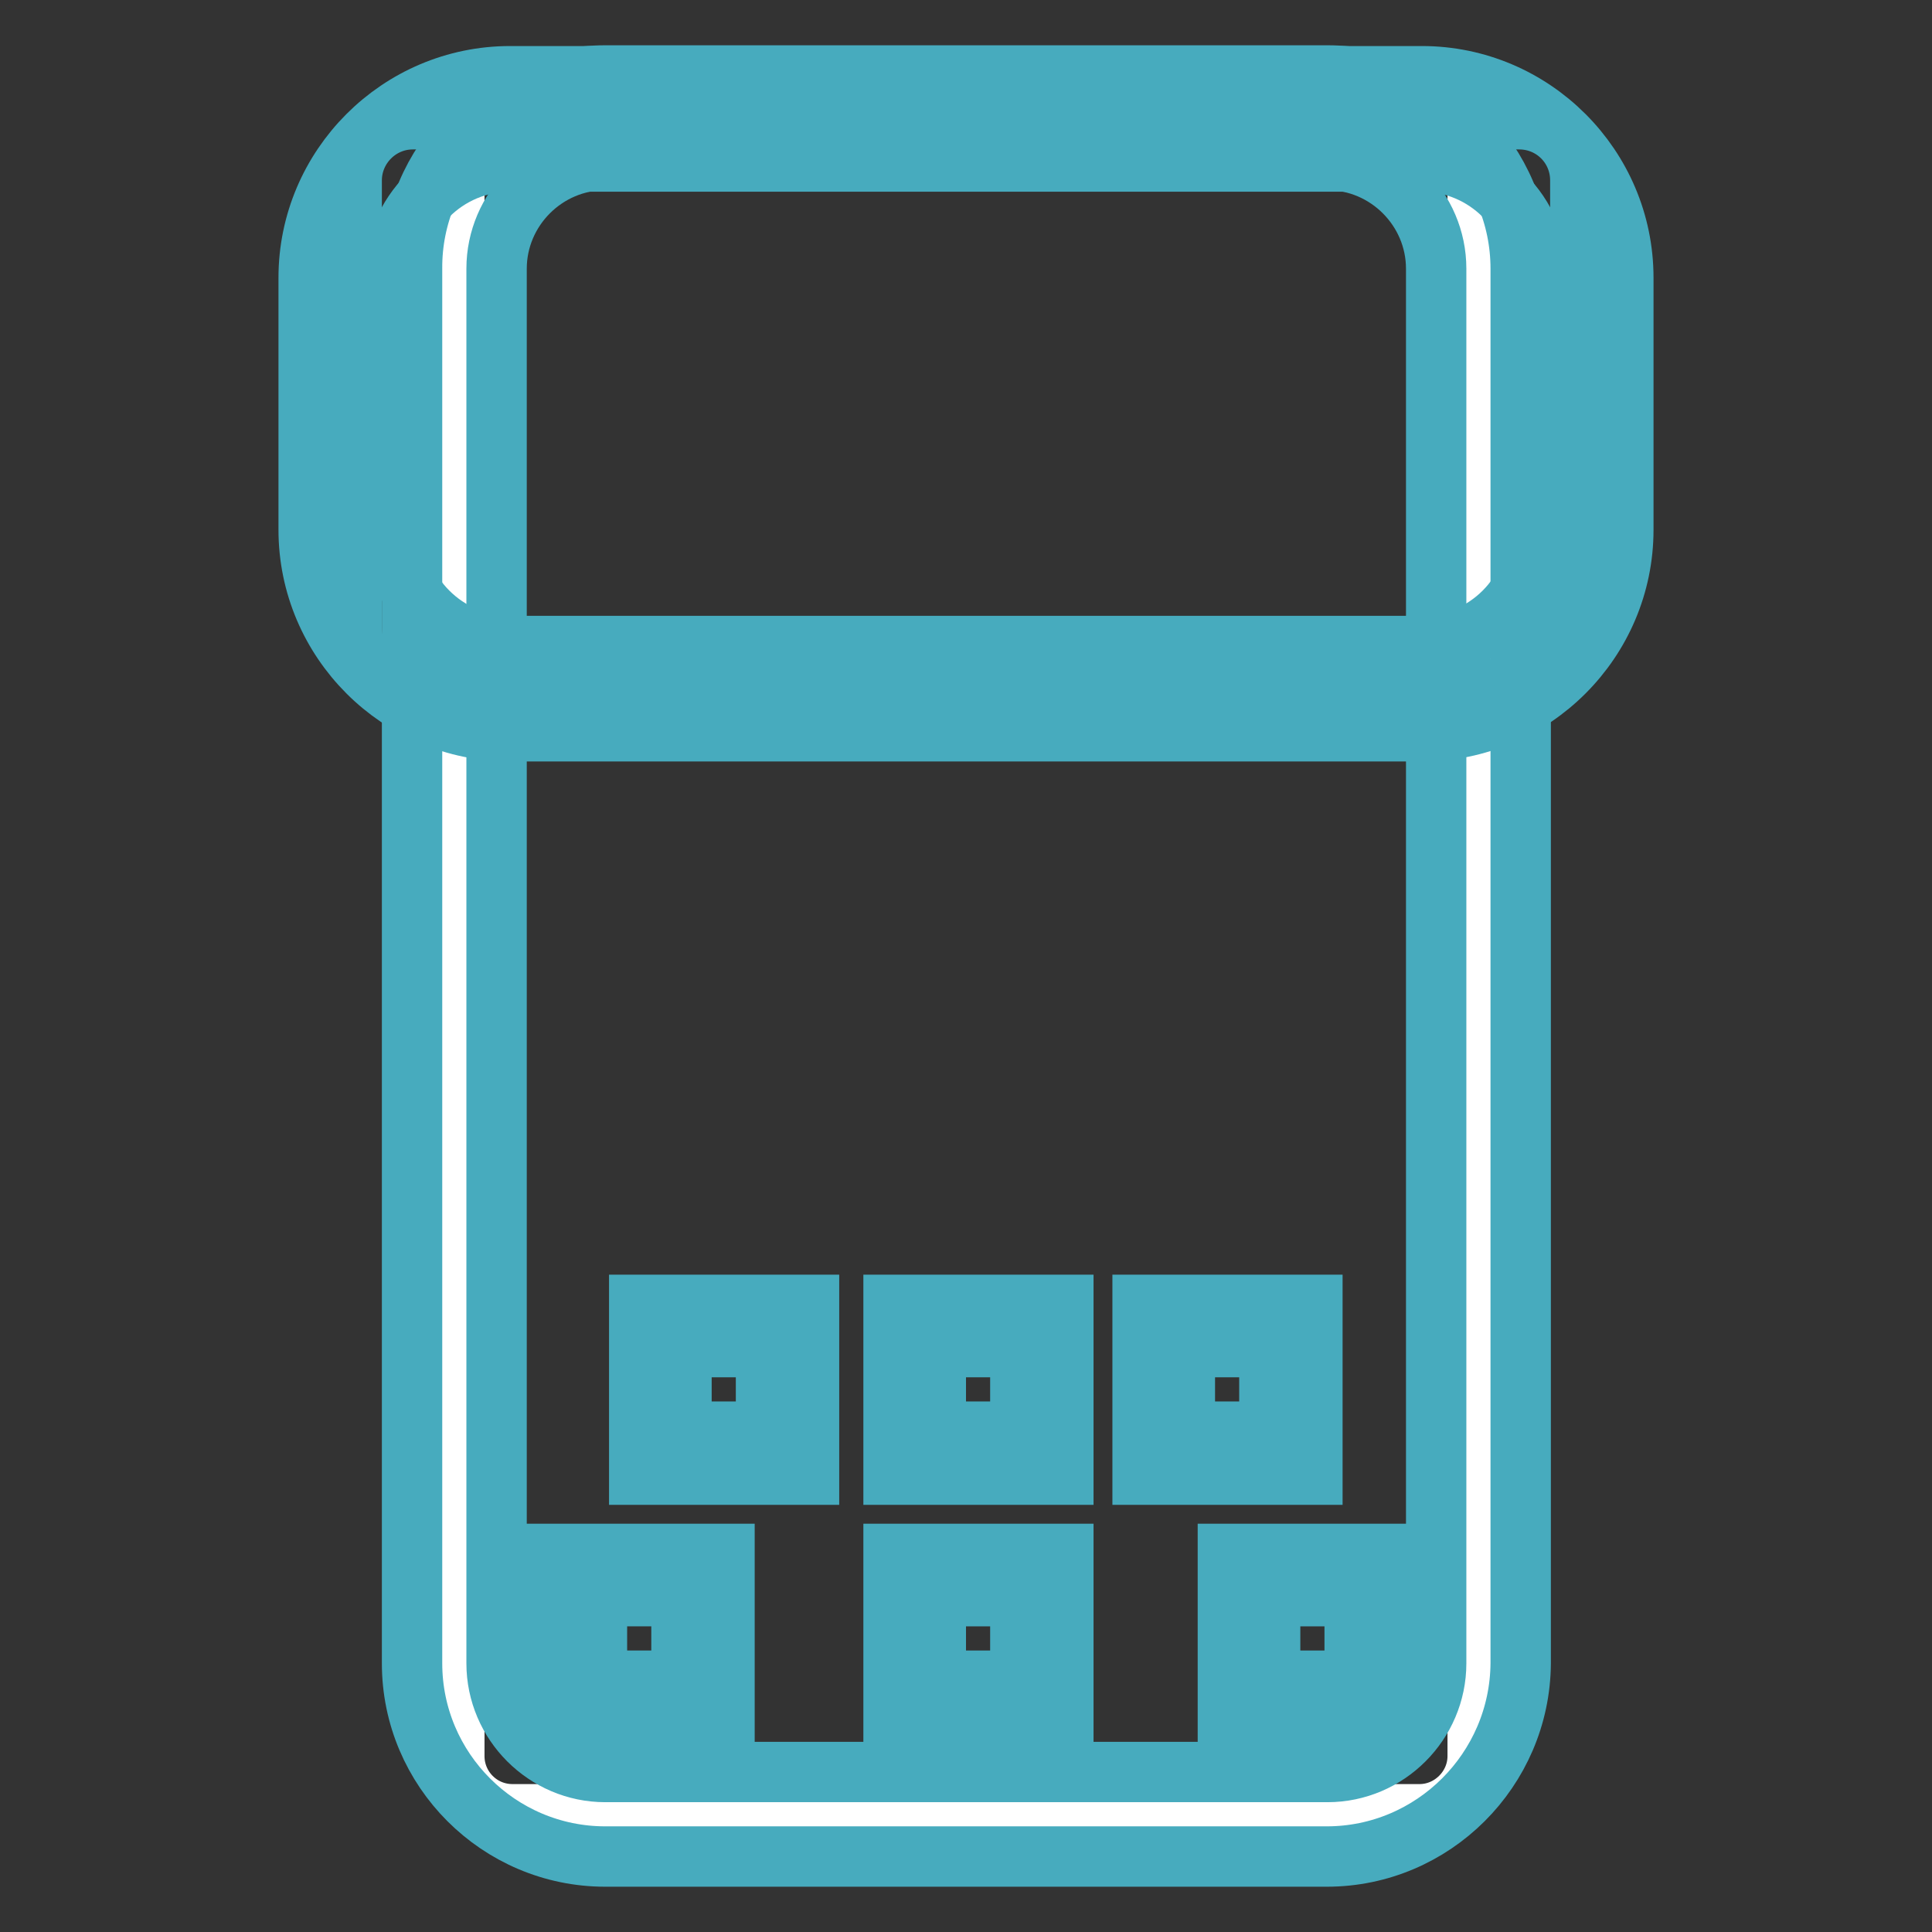
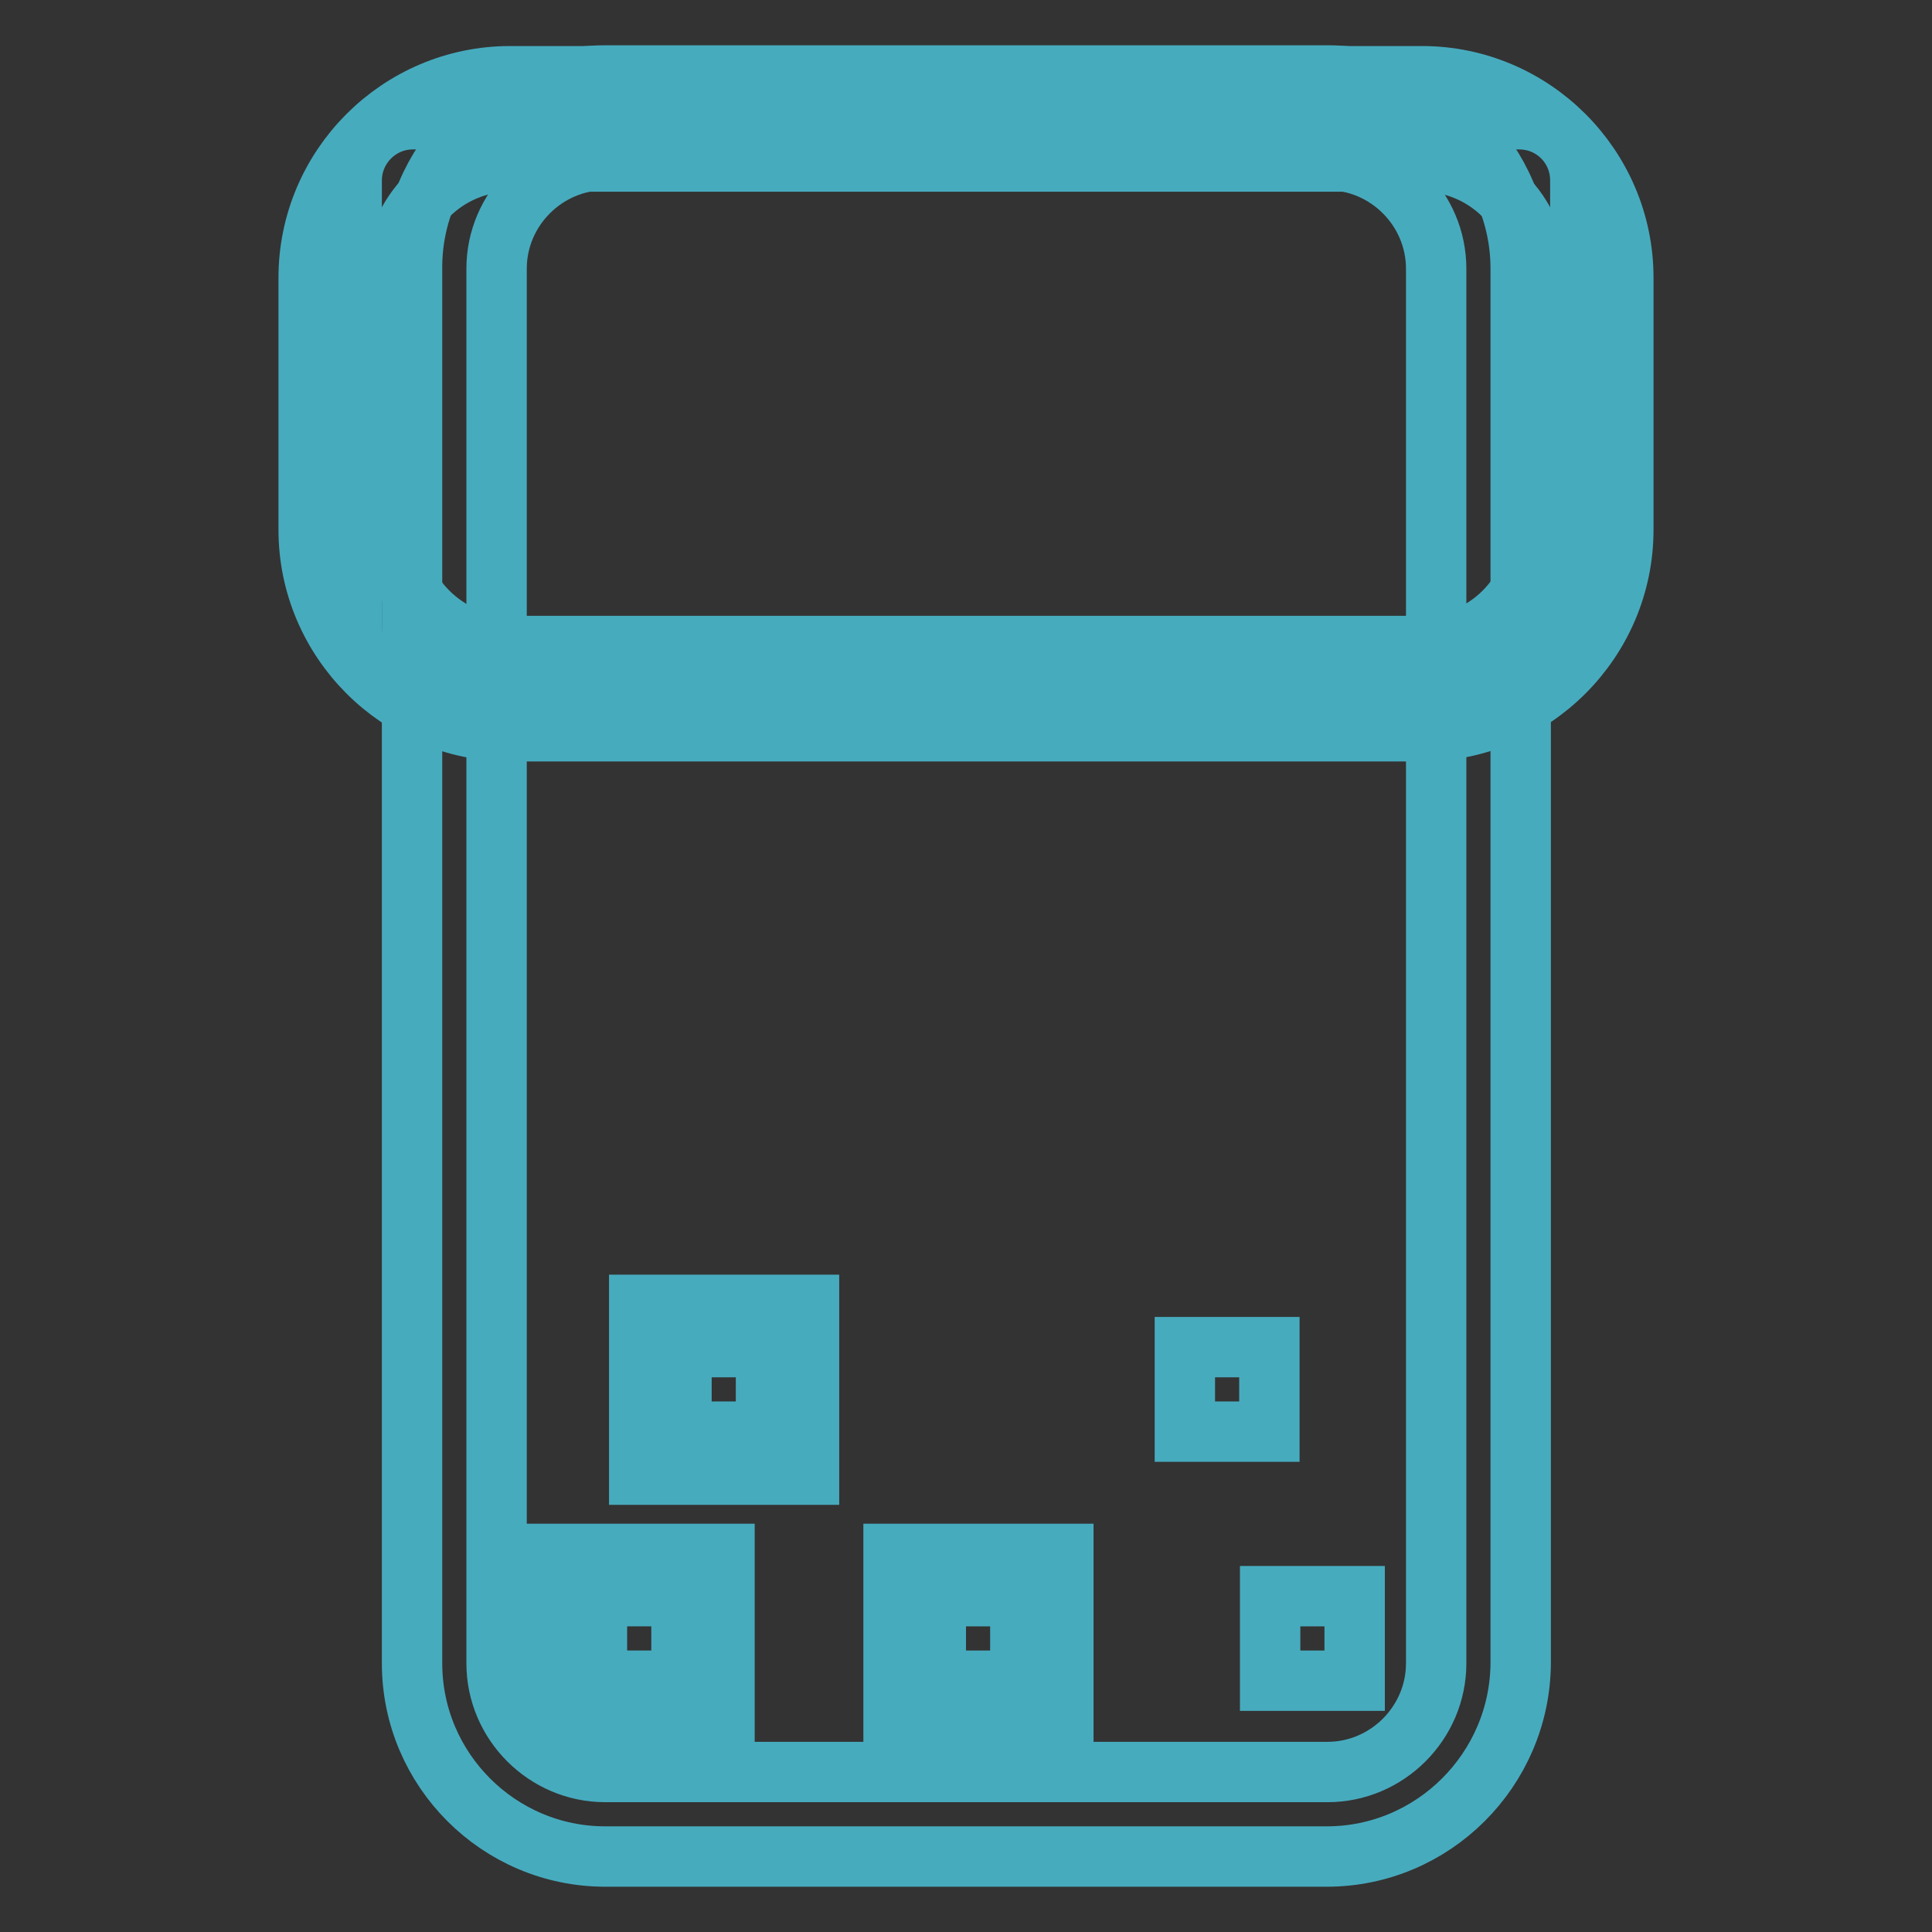
<svg xmlns="http://www.w3.org/2000/svg" version="1.1" x="0px" y="0px" viewBox="0 0 256 256" enable-background="new 0 0 256 256" xml:space="preserve">
  <rect x="0" y="0" width="256" height="256" fill="#333333" stroke="none" />
  <g>
-     <path stroke-width="8" fill-opacity="0" stroke="#ffffff" d="M188.1,240.4H67.9c-4.3,0-7.7-3.5-7.7-7.7V23.4c0-4.3,3.5-7.7,7.7-7.7h120.2c4.3,0,7.7,3.5,7.7,7.7v209.3 C195.8,236.9,192.3,240.4,188.1,240.4L188.1,240.4z" />
    <path stroke-width="8" fill-opacity="0" stroke="#47abbe" d="M175.8,246H80.2c-14.1,0-25.6-11.5-25.6-25.6V35.6C54.5,21.5,66,10,80.2,10h95.7 c14.1,0,25.6,11.5,25.6,25.6v184.8C201.4,234.5,189.9,246,175.8,246z M80.2,21.2c-7.9,0-14.4,6.5-14.4,14.4v184.8 c0,7.9,6.5,14.4,14.4,14.4h95.7c7.9,0,14.4-6.5,14.4-14.4V35.6c0-7.9-6.5-14.4-14.4-14.4H80.2z" />
    <path stroke-width="8" fill-opacity="0" stroke="#47abbe" d="M201.3,15.8H54.7c-4.5,0-8.1,3.7-8.1,8.1v59.3c0,4.5,3.7,8.1,8.1,8.1h146.6c4.5,0,8.1-3.7,8.1-8.1V23.9 C209.4,19.4,205.8,15.8,201.3,15.8z" />
    <path stroke-width="8" fill-opacity="0" stroke="#47abbe" d="M188.4,96.9H67.6c-14.7,0-26.7-12-26.7-26.7V36.8c0-14.7,12-26.7,26.7-26.7h120.8c14.7,0,26.7,12,26.7,26.7 v33.4C215.1,84.9,203.1,96.9,188.4,96.9z M67.6,21.4c-8.5,0-15.4,6.9-15.4,15.4v33.4c0,8.5,6.9,15.4,15.4,15.4h120.8 c8.5,0,15.4-6.9,15.4-15.4V36.8c0-8.5-6.9-15.4-15.4-15.4H67.6z M79.1,211.5h11.2v11.2H79.1V211.5z" />
    <path stroke-width="8" fill-opacity="0" stroke="#47abbe" d="M73.5,205.9h22.5v22.5H73.5V205.9z M124,211.5h11.2v11.2H124V211.5z" />
    <path stroke-width="8" fill-opacity="0" stroke="#47abbe" d="M140.9,228.4h-22.5v-22.5h22.5V228.4z" />
    <path stroke-width="8" fill-opacity="0" stroke="#47abbe" d="M168.3,211.5h11.2v11.2h-11.2V211.5z" />
-     <path stroke-width="8" fill-opacity="0" stroke="#47abbe" d="M162.7,205.9h22.5v22.5h-22.5V205.9z" />
    <path stroke-width="8" fill-opacity="0" stroke="#47abbe" d="M90.3,178.5h11.2v11.2H90.3V178.5z" />
    <path stroke-width="8" fill-opacity="0" stroke="#47abbe" d="M84.7,172.9h22.5v22.5H84.7V172.9z" />
-     <path stroke-width="8" fill-opacity="0" stroke="#47abbe" d="M124,178.5h11.2v11.2H124V178.5z" />
-     <path stroke-width="8" fill-opacity="0" stroke="#47abbe" d="M140.9,195.4h-22.5v-22.5h22.5V195.4z" />
    <path stroke-width="8" fill-opacity="0" stroke="#47abbe" d="M157,178.5h11.2v11.2H157V178.5z" />
-     <path stroke-width="8" fill-opacity="0" stroke="#47abbe" d="M151.4,172.9h22.5v22.5h-22.5V172.9z" />
  </g>
</svg>